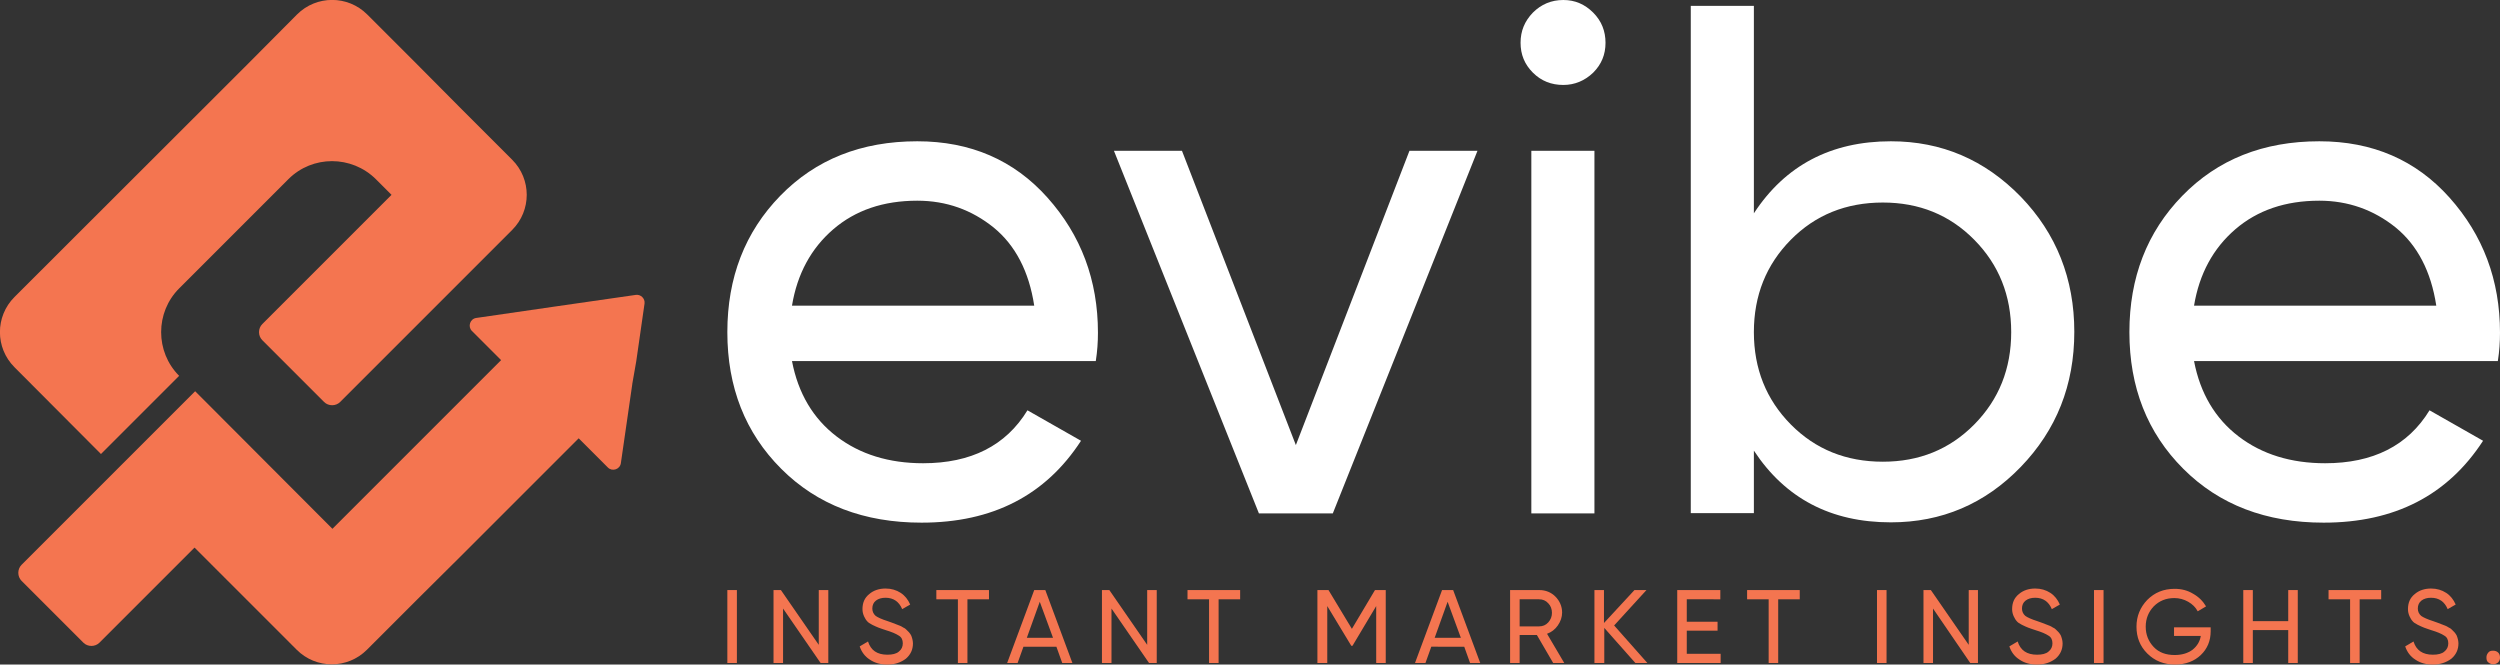
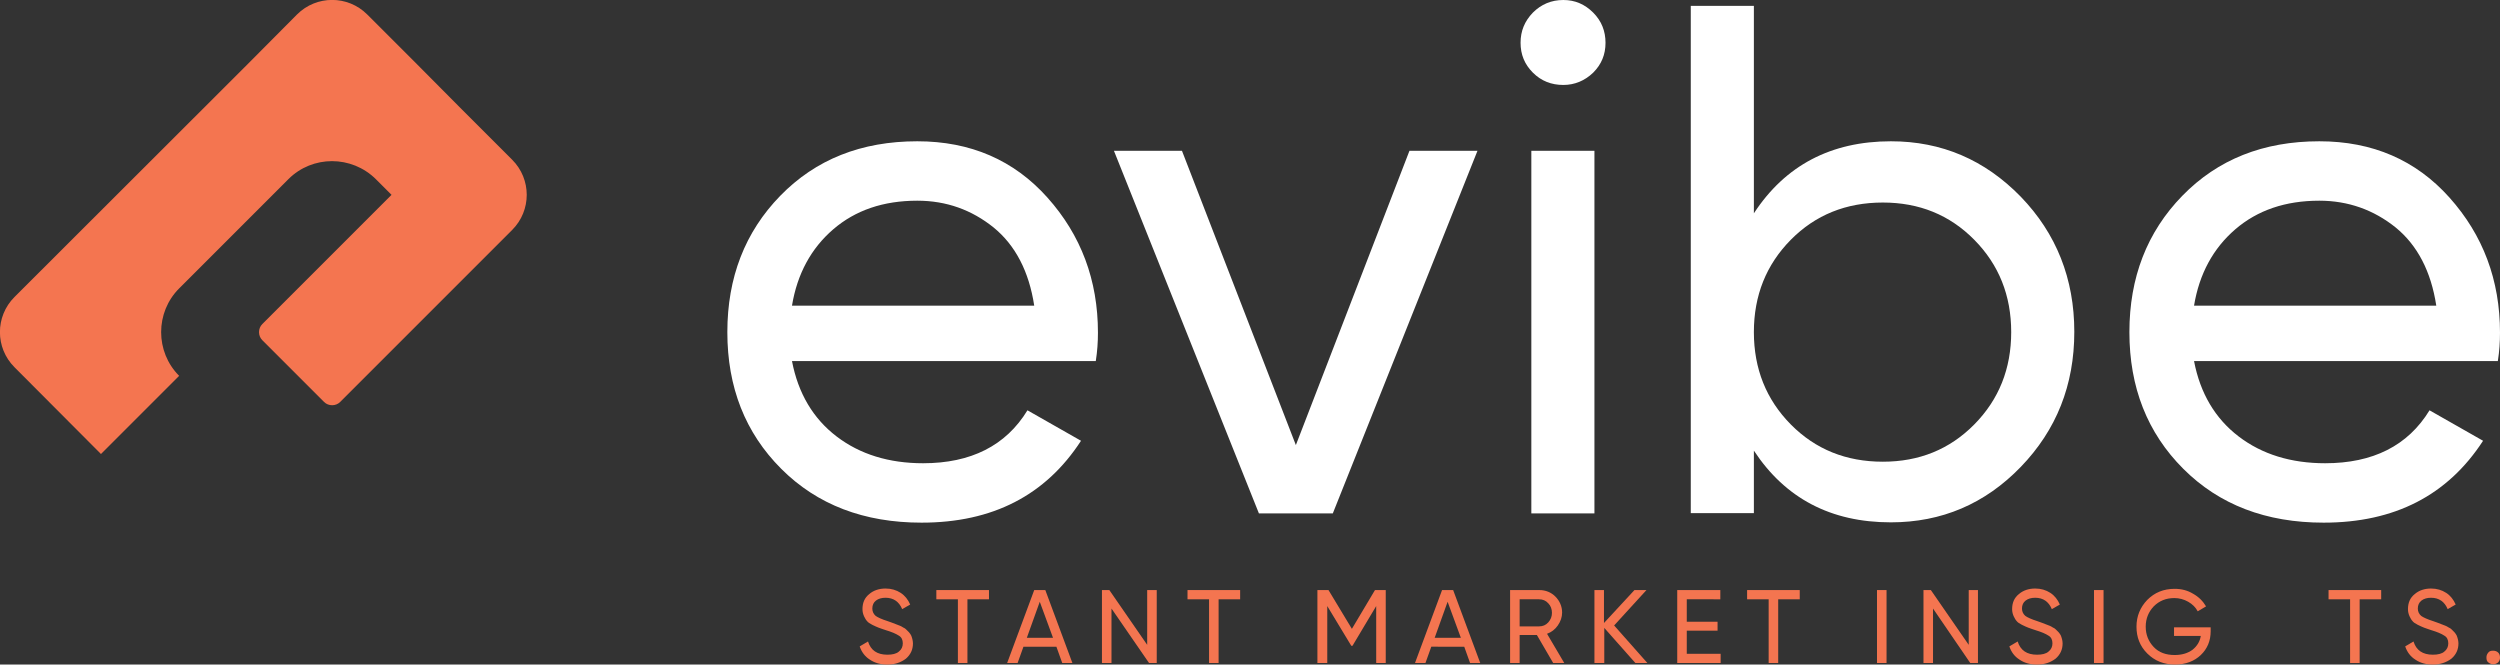
<svg xmlns="http://www.w3.org/2000/svg" version="1.1" id="Layer_1" x="0px" y="0px" viewBox="0 0 812.2 215.9" style="enable-background:new 0 0 812.2 215.9;" xml:space="preserve">
  <rect x="0" y="0" width="812.2" height="215.9" fill="#333333" stroke="none" />
  <style type="text/css">
	.st0{fill:#F47550;}
	.st1{fill:#151517;}
	.st2{fill:#FFFFFF;}
</style>
  <g>
    <g>
      <g>
        <g>
          <path class="st0" d="M58.2,122.1L58.2,122.1c-7.8-7.8-7.8-20.6,0-28.4l35.5-35.5c7.8-7.8,20.5-7.8,28.4,0l5.1,5.1l-42,42      c-1.4,1.4-1.4,3.8,0,5.2l20.1,20.1c1.4,1.4,3.8,1.4,5.2,0L150.1,91l16.3-16.3c6.3-6.3,6.3-16.5,0-22.8l-16.3-16.3L135.6,21      L119.3,4.7c-6.3-6.3-16.5-6.3-22.8,0L80.2,21.1L4.7,96.5c-6.3,6.3-6.3,16.5,0,22.8l28.1,28.2L58.2,122.1z" />
        </g>
        <g>
-           <path class="st0" d="M206.7,117.4l2.7-18.8c0.2-1.6-1.2-3-2.8-2.8l-26.4,3.8h0l-25.5,3.7c-2,0.3-2.8,2.8-1.4,4.2l9.5,9.5l0,0h0      l-2.1,2.1l-0.4,0.4l0,0l0,0l-35.4,35.4l-16.9,16.9l-44.6-44.7l-25.4,25.4L7,183.5c-1.4,1.4-1.4,3.8,0,5.2l20.1,20.1      c1.4,1.4,3.8,1.4,5.2,0l30.9-30.9l33.2,33.2c6.3,6.3,16.5,6.3,22.8,0l16.3-16.3l14.6-14.5l35.4-35.4l0,0l2.5-2.5l9.5,9.5      c1.4,1.4,3.9,0.6,4.2-1.4l3.7-25.6v-0.1l0,0L206.7,117.4z" />
-         </g>
+           </g>
      </g>
    </g>
    <g>
      <g>
        <path class="st2" d="M257.3,117.3c2,10.5,6.9,18.7,14.5,24.5c7.6,5.8,17,8.7,28.1,8.7c15.5,0,26.9-5.7,33.9-17.2l17.4,9.9     c-11.5,17.7-28.7,26.6-51.8,26.6c-18.7,0-33.9-5.8-45.6-17.5c-11.7-11.7-17.5-26.5-17.5-44.4c0-17.7,5.7-32.5,17.2-44.3     C265,51.8,279.8,45.9,298,45.9c17.3,0,31.4,6.1,42.3,18.3c10.9,12.2,16.4,26.8,16.4,43.9c0,3-0.2,6-0.7,9.2H257.3z M298,65.2     c-11,0-20.1,3.1-27.3,9.3c-7.2,6.2-11.7,14.5-13.4,24.8h78.7c-1.7-11.1-6.1-19.6-13.2-25.4C315.7,68.2,307.5,65.2,298,65.2z" />
        <path class="st2" d="M457.9,49h22.1L433,166.8h-24L361.9,49H384l37,95.6L457.9,49z" />
        <path class="st2" d="M507.9,27.6c-3.9,0-7.2-1.3-9.9-4c-2.7-2.7-4-5.9-4-9.7c0-3.8,1.3-7,4-9.8c2.7-2.7,6-4.1,9.9-4.1     c3.8,0,7,1.4,9.7,4.1c2.7,2.7,4,6,4,9.8c0,3.8-1.3,7-4,9.7C514.9,26.2,511.6,27.6,507.9,27.6z M497.5,166.8V49H518v117.8H497.5z" />
        <path class="st2" d="M614.3,45.9c16.5,0,30.5,6,42.2,18c11.6,12,17.4,26.7,17.4,43.9c0,17.3-5.8,31.9-17.4,43.9     c-11.6,12-25.7,18-42.2,18c-19.5,0-34.3-7.8-44.5-23.3v20.3h-20.5V1.9h20.5v67.4C580,53.7,594.9,45.9,614.3,45.9z M611.7,150     c11.8,0,21.7-4,29.7-12.1c8-8.1,12-18.1,12-30c0-11.9-4-21.9-12-30c-8-8.1-17.9-12.1-29.7-12.1c-11.9,0-21.9,4-29.9,12.1     c-8,8.1-12,18.1-12,30c0,11.9,4,21.9,12,30C589.8,146,599.8,150,611.7,150z" />
        <path class="st2" d="M712.8,117.3c2,10.5,6.9,18.7,14.5,24.5c7.6,5.8,17,8.7,28.1,8.7c15.5,0,26.9-5.7,33.9-17.2l17.4,9.9     c-11.5,17.7-28.7,26.6-51.8,26.6c-18.7,0-33.9-5.8-45.6-17.5c-11.7-11.7-17.5-26.5-17.5-44.4c0-17.7,5.7-32.5,17.2-44.3     c11.5-11.8,26.3-17.7,44.5-17.7c17.3,0,31.4,6.1,42.3,18.3c10.9,12.2,16.4,26.8,16.4,43.9c0,3-0.2,6-0.7,9.2H712.8z M753.5,65.2     c-11,0-20.1,3.1-27.3,9.3c-7.2,6.2-11.7,14.5-13.4,24.8h78.7c-1.7-11.1-6.1-19.6-13.2-25.4C771.2,68.2,762.9,65.2,753.5,65.2z" />
      </g>
    </g>
    <g>
      <g>
-         <path class="st0" d="M236.3,191.7h3.1v23.7h-3.1V191.7z" />
-         <path class="st0" d="M266,191.7h3.1v23.7h-2.5l-12.2-17.7v17.7h-3.1v-23.7h2.4l12.3,17.8V191.7z" />
        <path class="st0" d="M288.3,215.9c-2.2,0-4.1-0.5-5.7-1.6c-1.6-1-2.7-2.5-3.3-4.3l2.7-1.6c0.9,2.9,3,4.3,6.3,4.3     c1.6,0,2.9-0.3,3.7-1c0.9-0.7,1.3-1.6,1.3-2.7c0-1.1-0.4-2-1.3-2.5c-0.9-0.6-2.3-1.2-4.3-1.8c-1-0.3-1.7-0.6-2.3-0.8     c-0.5-0.2-1.2-0.5-2-0.9c-0.8-0.4-1.4-0.8-1.7-1.2c-0.4-0.4-0.7-1-1-1.6c-0.3-0.7-0.5-1.4-0.5-2.3c0-2.1,0.7-3.7,2.2-4.9     c1.4-1.2,3.2-1.8,5.3-1.8c1.9,0,3.5,0.5,4.9,1.4c1.4,0.9,2.4,2.2,3.1,3.8l-2.6,1.5c-1-2.4-2.8-3.7-5.4-3.7     c-1.3,0-2.3,0.3-3.1,0.9c-0.8,0.6-1.2,1.5-1.2,2.6c0,1,0.4,1.8,1.1,2.4c0.7,0.5,2,1.1,3.9,1.7c0.6,0.2,1.1,0.4,1.4,0.5     c0.3,0.1,0.7,0.3,1.3,0.5c0.6,0.2,1,0.4,1.3,0.5c0.3,0.1,0.6,0.3,1.1,0.6c0.5,0.2,0.8,0.5,1,0.7c0.2,0.2,0.5,0.5,0.8,0.8     c0.3,0.3,0.5,0.7,0.7,1c0.1,0.3,0.3,0.7,0.4,1.2c0.1,0.4,0.2,0.9,0.2,1.4c0,2.1-0.8,3.7-2.3,5     C292.7,215.2,290.8,215.9,288.3,215.9z" />
        <path class="st0" d="M321.3,191.7v3h-7v20.7h-3.1v-20.7h-7v-3H321.3z" />
        <path class="st0" d="M345.1,215.4l-1.9-5.3h-10.7l-1.9,5.3h-3.4l8.8-23.7h3.6l8.8,23.7H345.1z M333.6,207.2h8.5l-4.3-11.7     L333.6,207.2z" />
        <path class="st0" d="M372.7,191.7h3.1v23.7h-2.5l-12.2-17.7v17.7H358v-23.7h2.4l12.3,17.8V191.7z" />
        <path class="st0" d="M402.9,191.7v3h-7v20.7h-3.1v-20.7h-7v-3H402.9z" />
        <path class="st0" d="M450.2,191.7v23.7h-3.1v-18.5l-7.7,12.9l-0.4,0l-7.8-12.9v18.5H428v-23.7h3.6l7.6,12.6l7.5-12.6H450.2z" />
        <path class="st0" d="M477.6,215.4l-1.9-5.3H465l-1.9,5.3h-3.4l8.8-23.7h3.6l8.8,23.7H477.6z M466.1,207.2h8.5l-4.3-11.7     L466.1,207.2z" />
        <path class="st0" d="M504.6,215.4l-5.3-9.1h-5.6v9.1h-3.1v-23.7h9.5c2,0,3.8,0.7,5.2,2.1s2.2,3.2,2.2,5.2c0,1.5-0.5,2.9-1.4,4.2     c-0.9,1.3-2.1,2.2-3.5,2.7l5.6,9.5H504.6z M493.7,194.7v8.8h6.3c1.2,0,2.2-0.4,3-1.3c0.8-0.9,1.2-1.9,1.2-3.1     c0-1.2-0.4-2.3-1.2-3.1c-0.8-0.9-1.8-1.3-3-1.3H493.7z" />
        <path class="st0" d="M535.2,215.4h-3.9L521.2,204v11.4H518v-23.7h3.1v10.7l9.9-10.7h3.9l-10.5,11.5L535.2,215.4z" />
        <path class="st0" d="M548,212.4h11v3h-14.1v-23.7h14v3H548v7.3h10v2.9h-10V212.4z" />
        <path class="st0" d="M584.7,191.7v3h-7v20.7h-3.1v-20.7h-7v-3H584.7z" />
        <path class="st0" d="M609.8,191.7h3.1v23.7h-3.1V191.7z" />
        <path class="st0" d="M639.5,191.7h3.1v23.7h-2.5L628,197.7v17.7h-3.1v-23.7h2.4l12.3,17.8V191.7z" />
        <path class="st0" d="M661.8,215.9c-2.2,0-4.1-0.5-5.7-1.6c-1.6-1-2.7-2.5-3.3-4.3l2.7-1.6c0.9,2.9,3,4.3,6.3,4.3     c1.6,0,2.9-0.3,3.7-1c0.9-0.7,1.3-1.6,1.3-2.7c0-1.1-0.4-2-1.3-2.5c-0.9-0.6-2.3-1.2-4.3-1.8c-1-0.3-1.7-0.6-2.3-0.8     c-0.5-0.2-1.2-0.5-2-0.9c-0.8-0.4-1.4-0.8-1.7-1.2c-0.4-0.4-0.7-1-1-1.6c-0.3-0.7-0.5-1.4-0.5-2.3c0-2.1,0.7-3.7,2.2-4.9     c1.4-1.2,3.2-1.8,5.3-1.8c1.9,0,3.5,0.5,4.9,1.4c1.4,0.9,2.4,2.2,3.1,3.8l-2.6,1.5c-1-2.4-2.8-3.7-5.4-3.7     c-1.3,0-2.3,0.3-3.1,0.9c-0.8,0.6-1.2,1.5-1.2,2.6c0,1,0.4,1.8,1.1,2.4c0.7,0.5,2,1.1,3.9,1.7c0.6,0.2,1.1,0.4,1.4,0.5     c0.3,0.1,0.7,0.3,1.3,0.5c0.6,0.2,1,0.4,1.3,0.5c0.3,0.1,0.6,0.3,1.1,0.6c0.5,0.2,0.8,0.5,1,0.7c0.2,0.2,0.5,0.5,0.8,0.8     c0.3,0.3,0.5,0.7,0.7,1c0.1,0.3,0.3,0.7,0.4,1.2c0.1,0.4,0.2,0.9,0.2,1.4c0,2.1-0.8,3.7-2.3,5     C666.2,215.2,664.3,215.9,661.8,215.9z" />
        <path class="st0" d="M680.3,191.7h3.1v23.7h-3.1V191.7z" />
        <path class="st0" d="M718.2,203.7v1.4c0,3.1-1.1,5.7-3.2,7.7c-2.1,2-4.9,3.1-8.4,3.1c-3.6,0-6.6-1.2-9-3.6     c-2.4-2.4-3.5-5.3-3.5-8.7c0-3.4,1.2-6.3,3.5-8.7c2.4-2.4,5.3-3.6,8.9-3.6c2.2,0,4.2,0.5,6,1.6c1.8,1,3.2,2.4,4.2,4.1l-2.7,1.6     c-0.7-1.3-1.7-2.3-3.1-3.1c-1.4-0.8-2.9-1.2-4.5-1.2c-2.7,0-4.9,0.9-6.7,2.7c-1.7,1.8-2.6,4-2.6,6.6c0,2.6,0.9,4.8,2.6,6.6     c1.7,1.8,4,2.6,6.8,2.6c2.4,0,4.3-0.6,5.8-1.7c1.5-1.2,2.4-2.7,2.7-4.5h-8.7v-2.8H718.2z" />
-         <path class="st0" d="M743.4,191.7h3.1v23.7h-3.1v-10.7h-11.5v10.7h-3.1v-23.7h3.1v10.1h11.5V191.7z" />
        <path class="st0" d="M773.6,191.7v3h-7v20.7h-3.1v-20.7h-7v-3H773.6z" />
        <path class="st0" d="M790.4,215.9c-2.2,0-4.1-0.5-5.7-1.6c-1.6-1-2.7-2.5-3.3-4.3l2.7-1.6c0.9,2.9,3,4.3,6.3,4.3     c1.6,0,2.9-0.3,3.7-1c0.9-0.7,1.3-1.6,1.3-2.7c0-1.1-0.4-2-1.3-2.5c-0.9-0.6-2.3-1.2-4.3-1.8c-1-0.3-1.7-0.6-2.3-0.8     c-0.5-0.2-1.2-0.5-2-0.9c-0.8-0.4-1.4-0.8-1.7-1.2c-0.4-0.4-0.7-1-1-1.6c-0.3-0.7-0.5-1.4-0.5-2.3c0-2.1,0.7-3.7,2.2-4.9     c1.4-1.2,3.2-1.8,5.3-1.8c1.9,0,3.5,0.5,4.9,1.4c1.4,0.9,2.4,2.2,3.1,3.8l-2.6,1.5c-1-2.4-2.8-3.7-5.4-3.7     c-1.3,0-2.3,0.3-3.1,0.9c-0.8,0.6-1.2,1.5-1.2,2.6c0,1,0.4,1.8,1.1,2.4c0.7,0.5,2,1.1,3.9,1.7c0.6,0.2,1.1,0.4,1.4,0.5     c0.3,0.1,0.7,0.3,1.3,0.5c0.6,0.2,1,0.4,1.3,0.5c0.3,0.1,0.6,0.3,1.1,0.6c0.5,0.2,0.8,0.5,1,0.7c0.2,0.2,0.5,0.5,0.8,0.8     c0.3,0.3,0.5,0.7,0.7,1c0.1,0.3,0.3,0.7,0.4,1.2c0.1,0.4,0.2,0.9,0.2,1.4c0,2.1-0.8,3.7-2.3,5     C794.8,215.2,792.8,215.9,790.4,215.9z" />
        <path class="st0" d="M810,215.8c-0.6,0-1.1-0.2-1.6-0.6s-0.6-0.9-0.6-1.6s0.2-1.1,0.6-1.6s0.9-0.6,1.6-0.6c0.6,0,1.2,0.2,1.6,0.6     c0.4,0.4,0.6,0.9,0.6,1.6s-0.2,1.1-0.6,1.6C811.1,215.6,810.6,215.8,810,215.8z" />
      </g>
    </g>
  </g>
</svg>